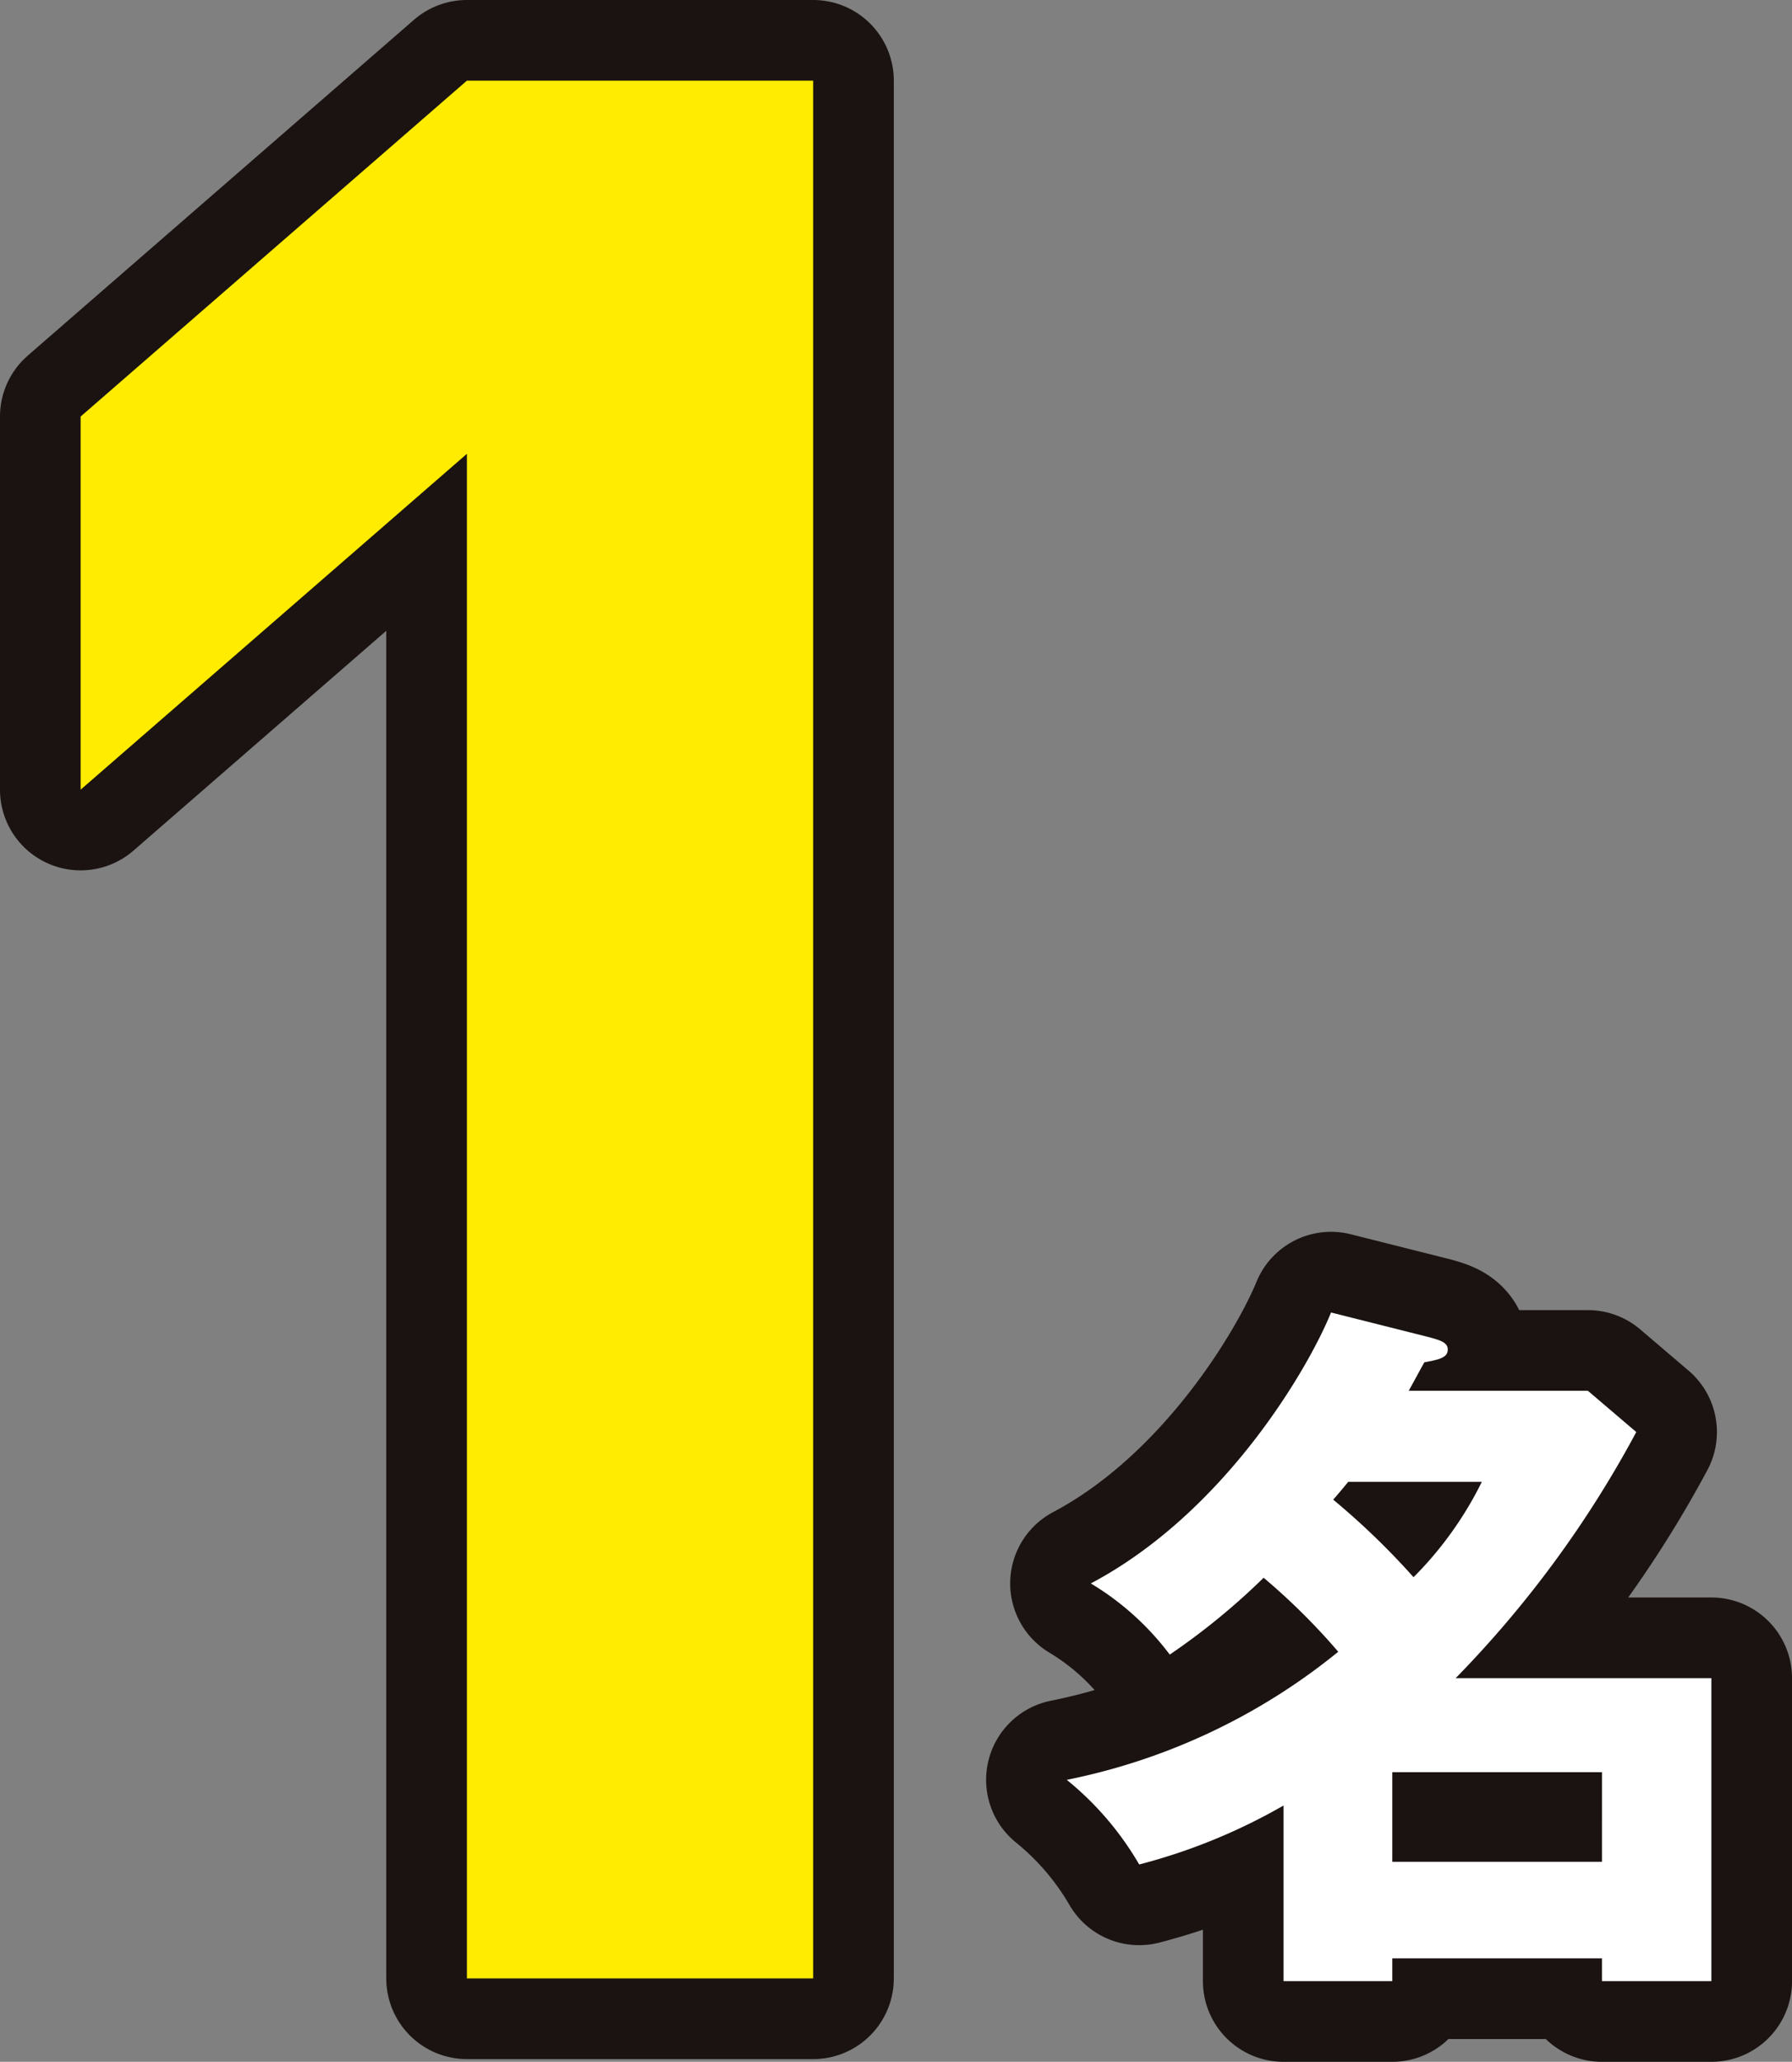
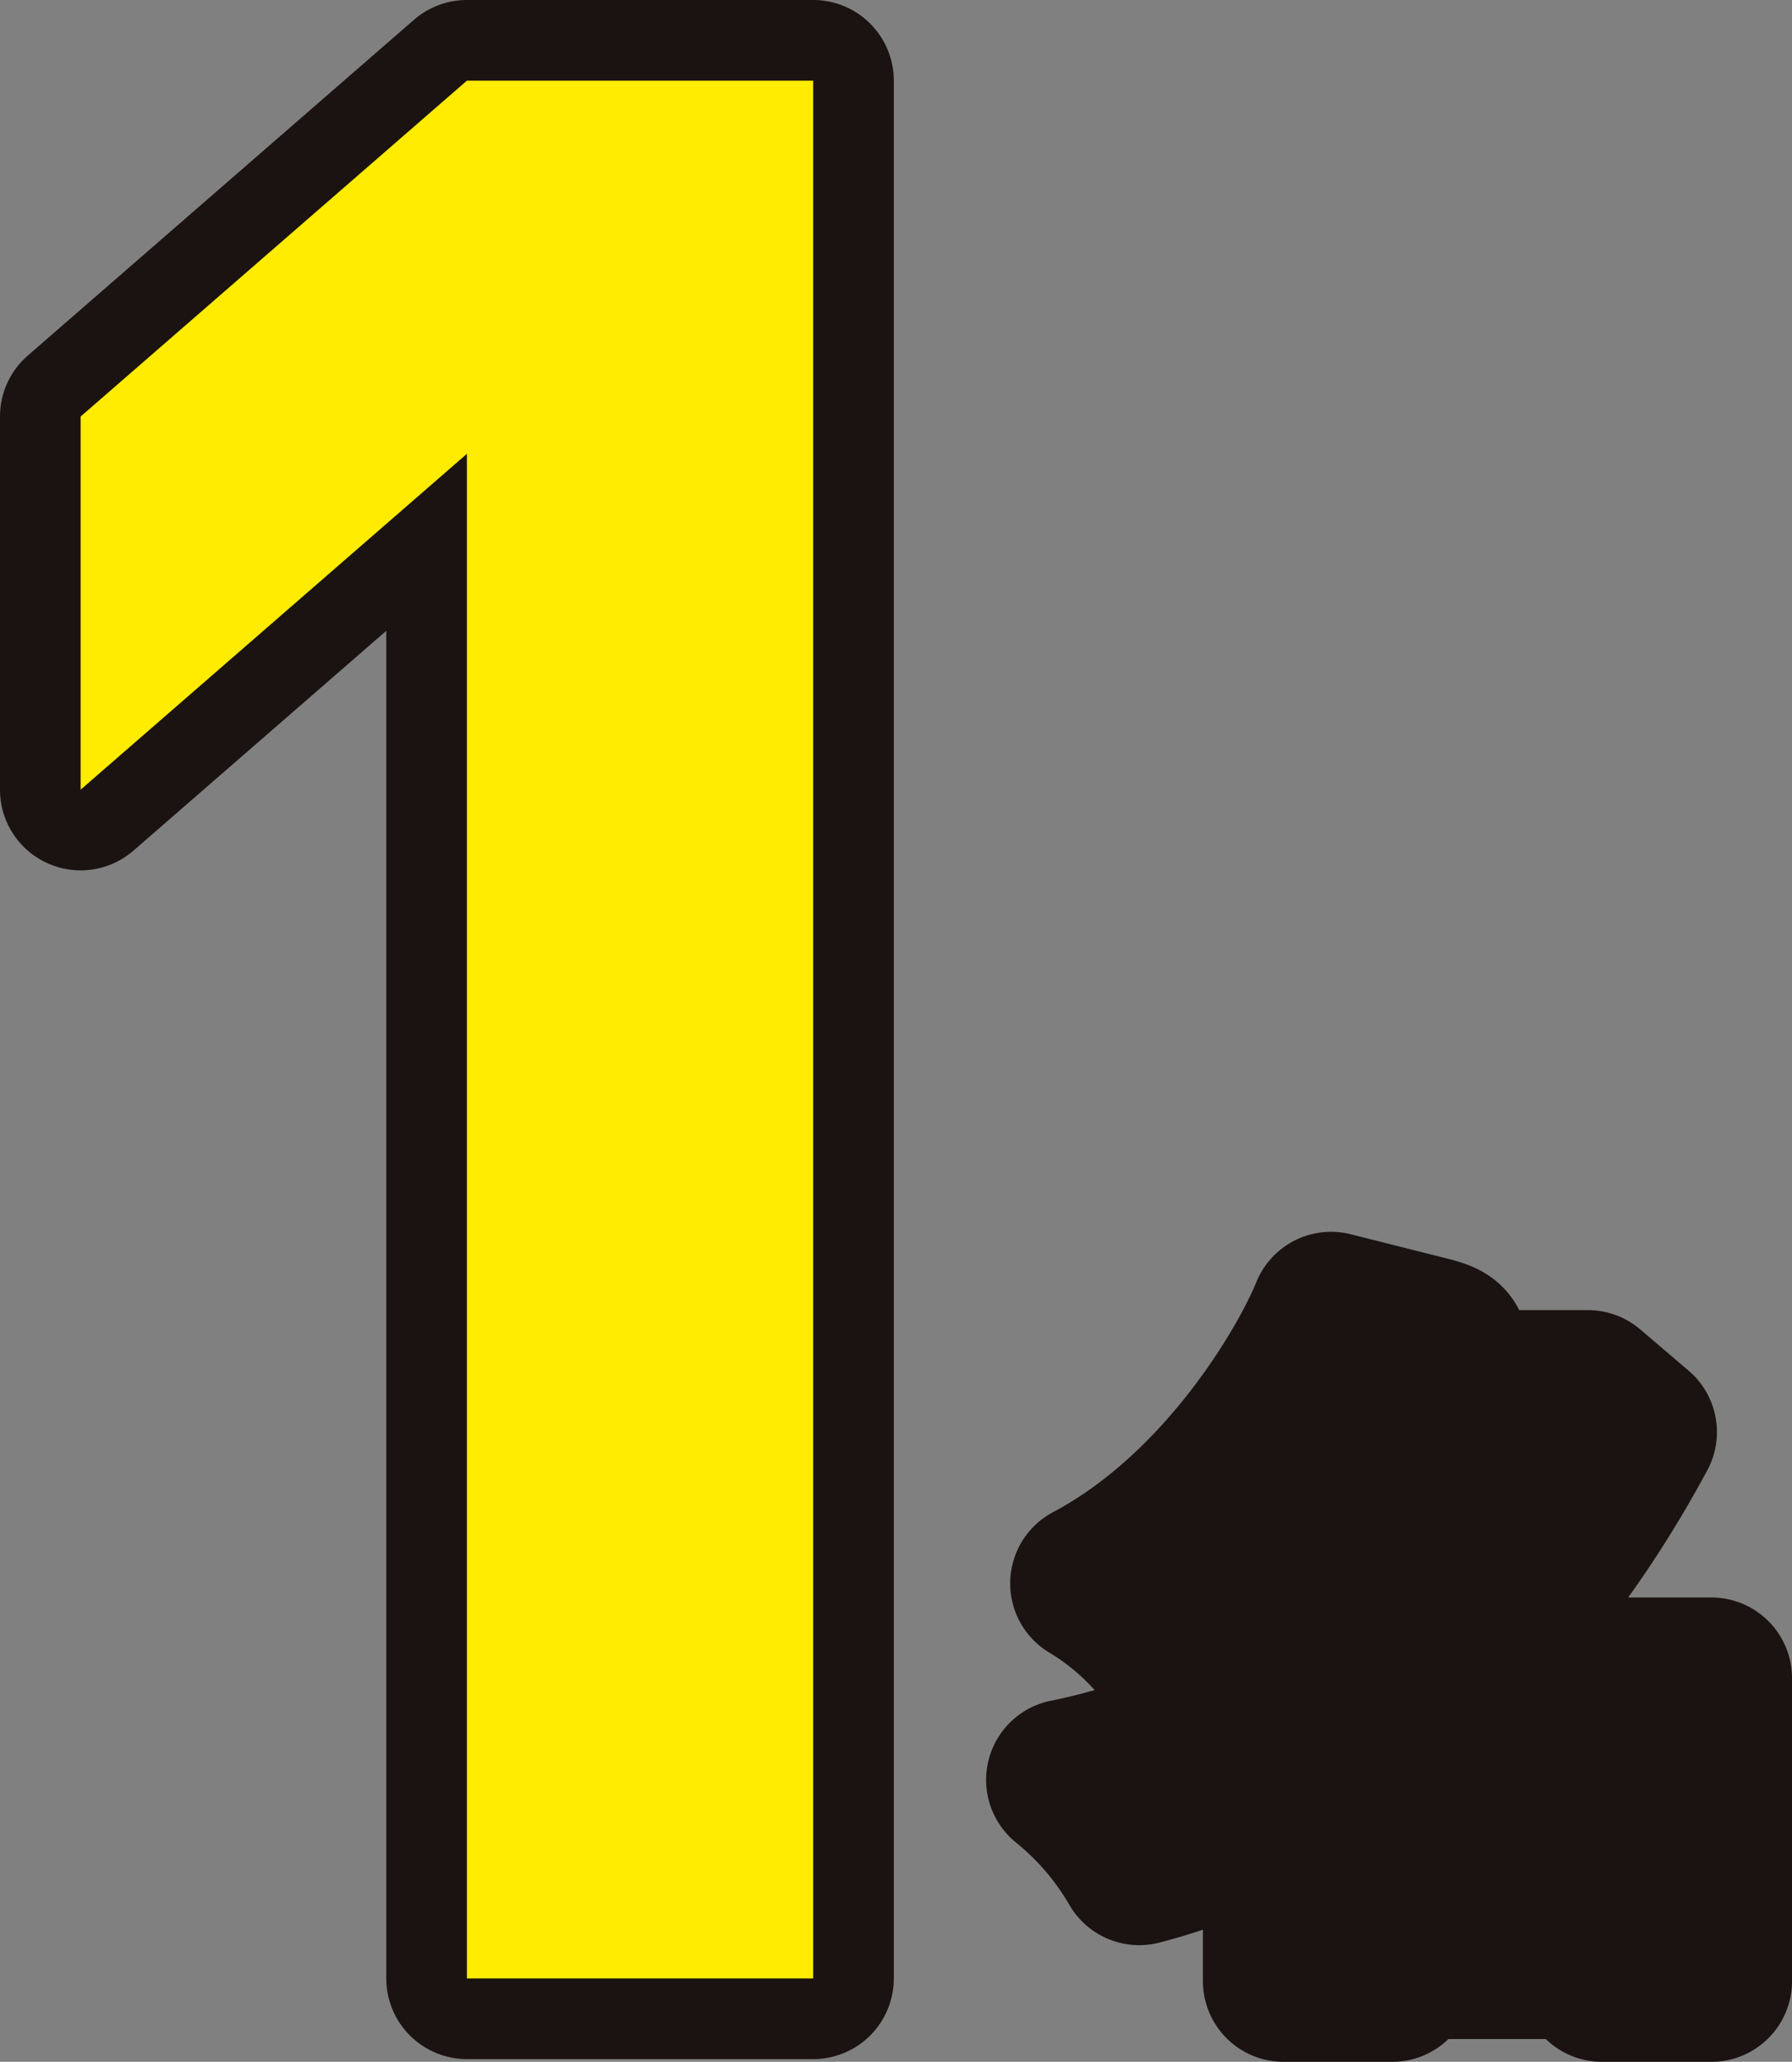
<svg xmlns="http://www.w3.org/2000/svg" width="62.995" height="72.438" viewBox="0 0 62.995 72.438">
  <rect x="0" y="0" width="62.995" height="72.438" fill="#808080" stroke="none" />
  <g id="グループ_177" data-name="グループ 177" transform="translate(-83.88 -3.538)">
    <g id="グループ_178" data-name="グループ 178" transform="translate(0 0)">
      <path id="パス_450" data-name="パス 450" d="M55.892,69.783V16.219l-13.579,11.8V14.909l13.579-11.8H68.065V69.783Z" transform="translate(44.401 3.263)" fill="none" stroke="#1a1311" stroke-linecap="round" stroke-linejoin="round" stroke-width="5.669" />
      <path id="パス_451" data-name="パス 451" d="M66.85,41.545a20.5,20.5,0,0,1-5.074,2.072,10.814,10.814,0,0,0-2.547-2.974,21.949,21.949,0,0,0,9.544-4.5,22.849,22.849,0,0,0-2.623-2.6,24,24,0,0,1-3.3,2.7,9.731,9.731,0,0,0-2.775-2.5c4.675-2.474,7.622-7.5,8.445-9.519L72,25.1c.35.1.623.174.623.424,0,.277-.273.35-.824.451-.223.4-.3.551-.549,1h6.3l1.7,1.449A38.023,38.023,0,0,1,72.9,37.071H81.89V47.715H78.043v-.8H70.672v.8H66.85Zm2.273-11.37c-.35.426-.4.475-.527.625a26.136,26.136,0,0,1,2.824,2.724,12.692,12.692,0,0,0,2.4-3.349Zm8.921,10.2H70.672v3.148h7.371Z" transform="translate(62.151 25.426)" fill="none" stroke="#1a1311" stroke-linecap="round" stroke-linejoin="round" stroke-width="5.669" />
      <path id="パス_455" data-name="パス 455" d="M55.892,69.783V16.219l-13.579,11.8V14.909l13.579-11.8H68.065V69.783Z" transform="translate(44.401 3.263)" fill="#ffec00" />
-       <path id="パス_456" data-name="パス 456" d="M66.85,41.545a20.5,20.5,0,0,1-5.074,2.072,10.814,10.814,0,0,0-2.547-2.974,21.949,21.949,0,0,0,9.544-4.5,22.849,22.849,0,0,0-2.623-2.6,24,24,0,0,1-3.3,2.7,9.731,9.731,0,0,0-2.775-2.5c4.675-2.474,7.622-7.5,8.445-9.519L72,25.1c.35.1.623.174.623.424,0,.277-.273.35-.824.451-.223.4-.3.551-.549,1h6.3l1.7,1.449A38.023,38.023,0,0,1,72.9,37.071H81.89V47.715H78.043v-.8H70.672v.8H66.85Zm2.273-11.37c-.35.426-.4.475-.527.625a26.136,26.136,0,0,1,2.824,2.724,12.692,12.692,0,0,0,2.4-3.349Zm8.921,10.2H70.672v3.148h7.371Z" transform="translate(62.151 25.426)" fill="#fff" />
    </g>
  </g>
</svg>